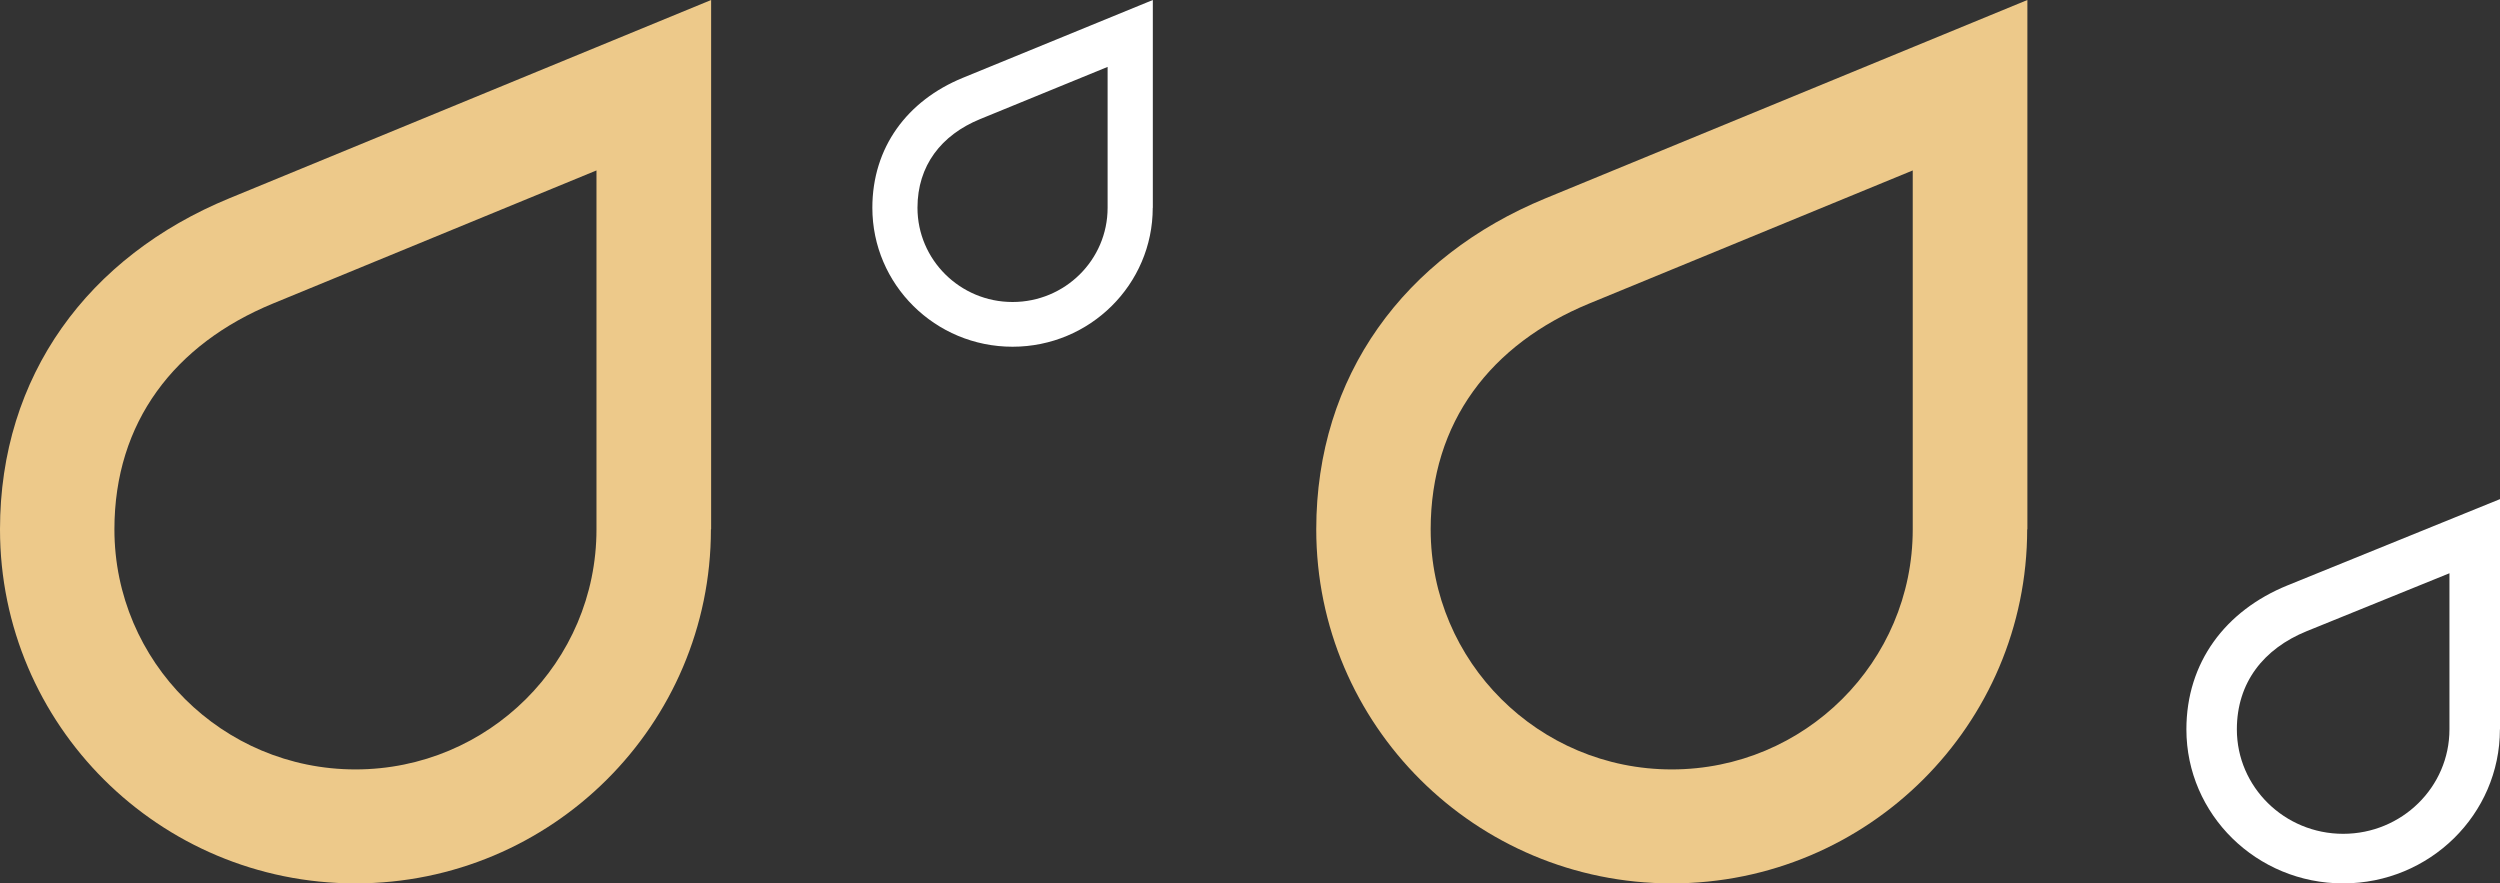
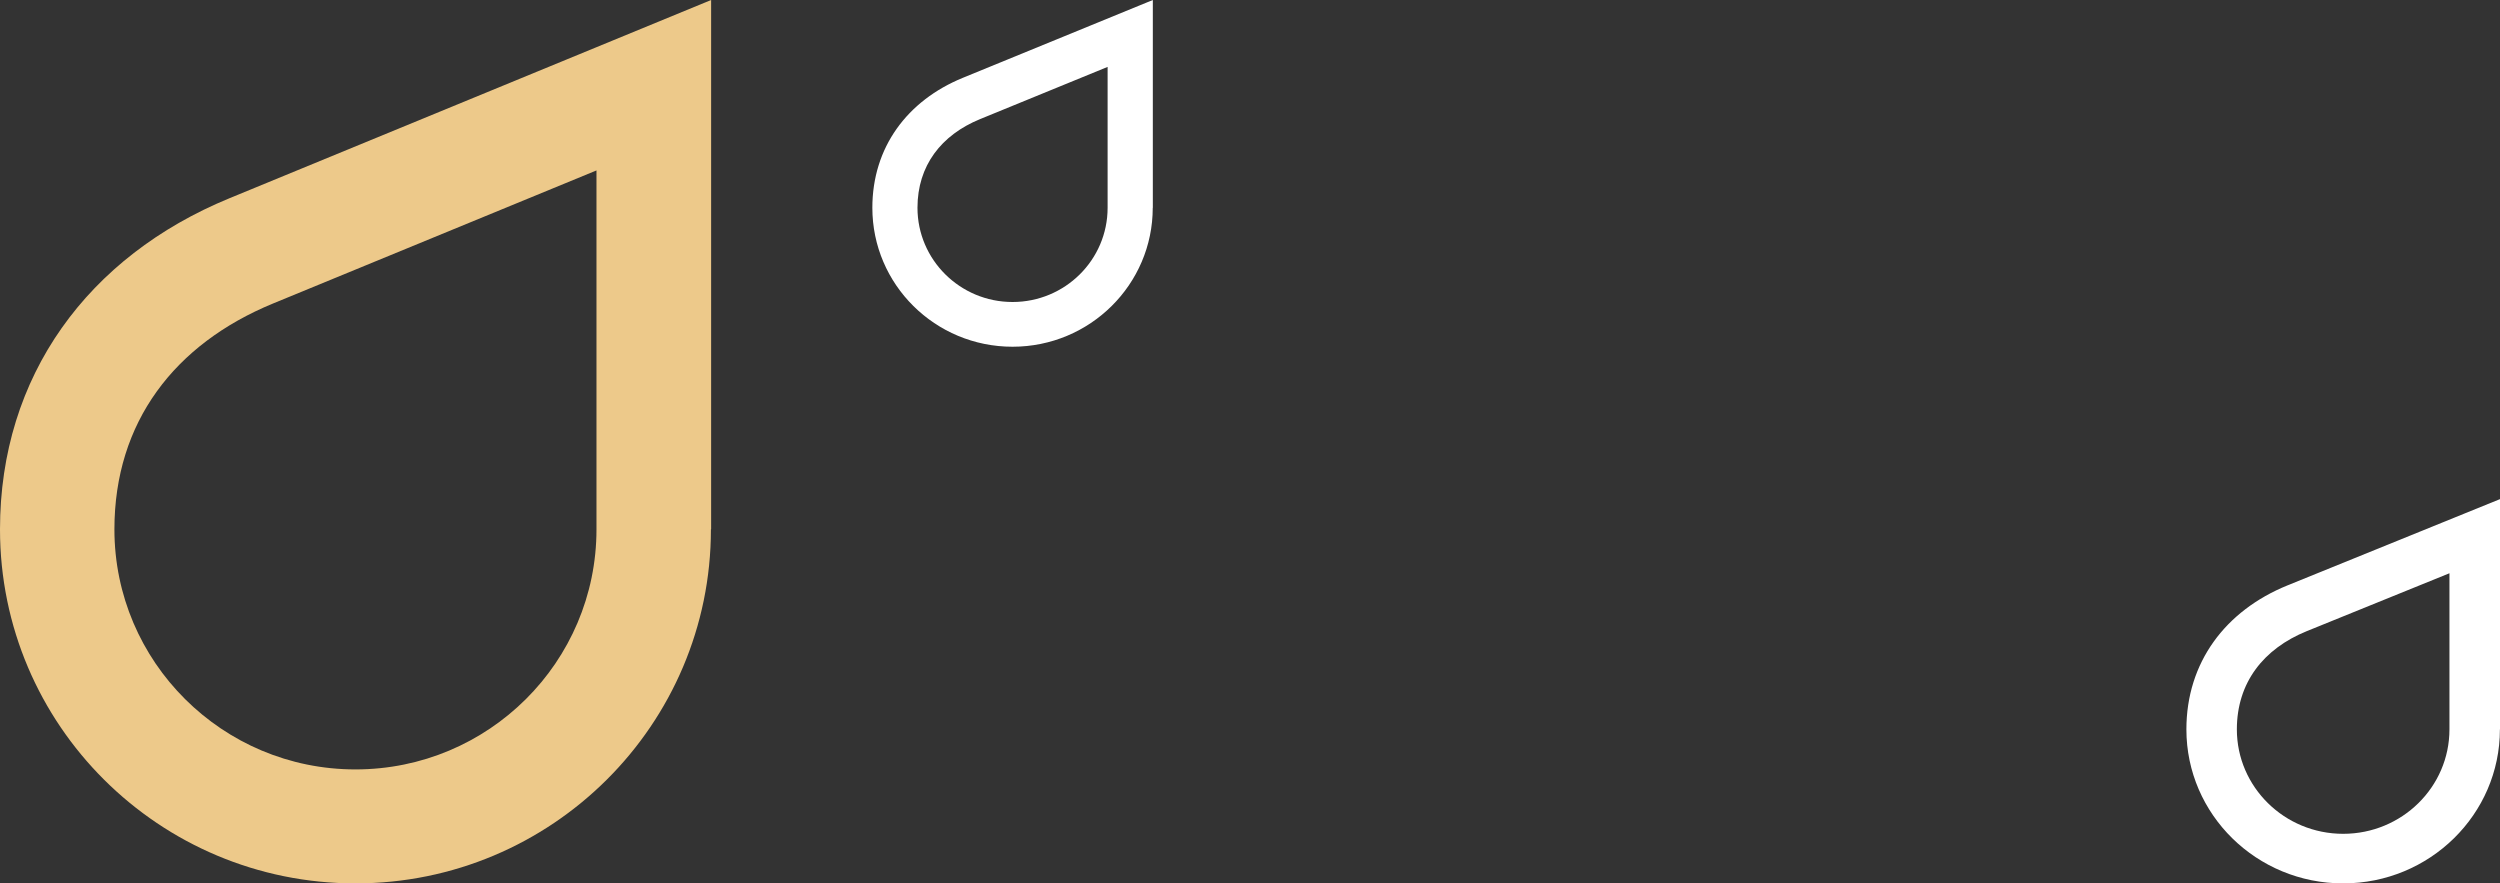
<svg xmlns="http://www.w3.org/2000/svg" width="1132" height="400" viewBox="0 0 1132 400" fill="none">
  <rect x="0" y="0" width="1132" height="400" fill="#333333" stroke="none" />
  <path d="M103.815 89.8C39.896 116.131 0 170.143 0 239.69C0 328.235 72.046 400 160.952 400C249.858 400 321.905 328.141 321.905 239.69H322V0L103.815 89.8ZM270.087 239.69C270.087 299.78 221.184 348.394 160.952 348.394C100.721 348.394 51.807 299.686 51.807 239.69C51.807 191.076 79.115 155.78 123.567 137.452L270.087 77.173V239.701V239.69Z" fill="#EDC98A" />
-   <path d="M699.815 89.8C635.896 116.131 596 170.143 596 239.69C596 328.235 668.047 400 756.952 400C845.858 400 917.905 328.141 917.905 239.69H918V0L699.815 89.8ZM866.087 239.69C866.087 299.78 817.184 348.394 756.952 348.394C696.721 348.394 647.807 299.686 647.807 239.69C647.807 191.076 675.114 155.78 719.567 137.452L866.087 77.173V239.701V239.69Z" fill="#EDC98A" />
  <path d="M1035.78 265.063C1007.59 276.517 990 300.012 990 330.265C990 368.782 1021.77 400 1060.98 400C1100.19 400 1131.96 368.741 1131.96 330.265H1132V226L1035.78 265.063ZM1109.11 330.265C1109.11 356.404 1087.54 377.551 1060.98 377.551C1034.42 377.551 1012.85 356.363 1012.85 330.265C1012.85 309.118 1024.89 293.764 1044.49 285.791L1109.11 259.57V330.27V330.265Z" fill="white" />
  <path d="M435.946 35.247C410.736 45.582 395 66.781 395 94.079C395 128.832 423.416 157 458.481 157C493.547 157 521.962 128.795 521.962 94.079H522V0L435.946 35.247ZM501.525 94.079C501.525 117.664 482.237 136.745 458.481 136.745C434.725 136.745 415.433 117.627 415.433 94.079C415.433 74.998 426.204 61.144 443.736 53.95L501.525 30.291V94.083V94.079Z" fill="white" />
</svg>